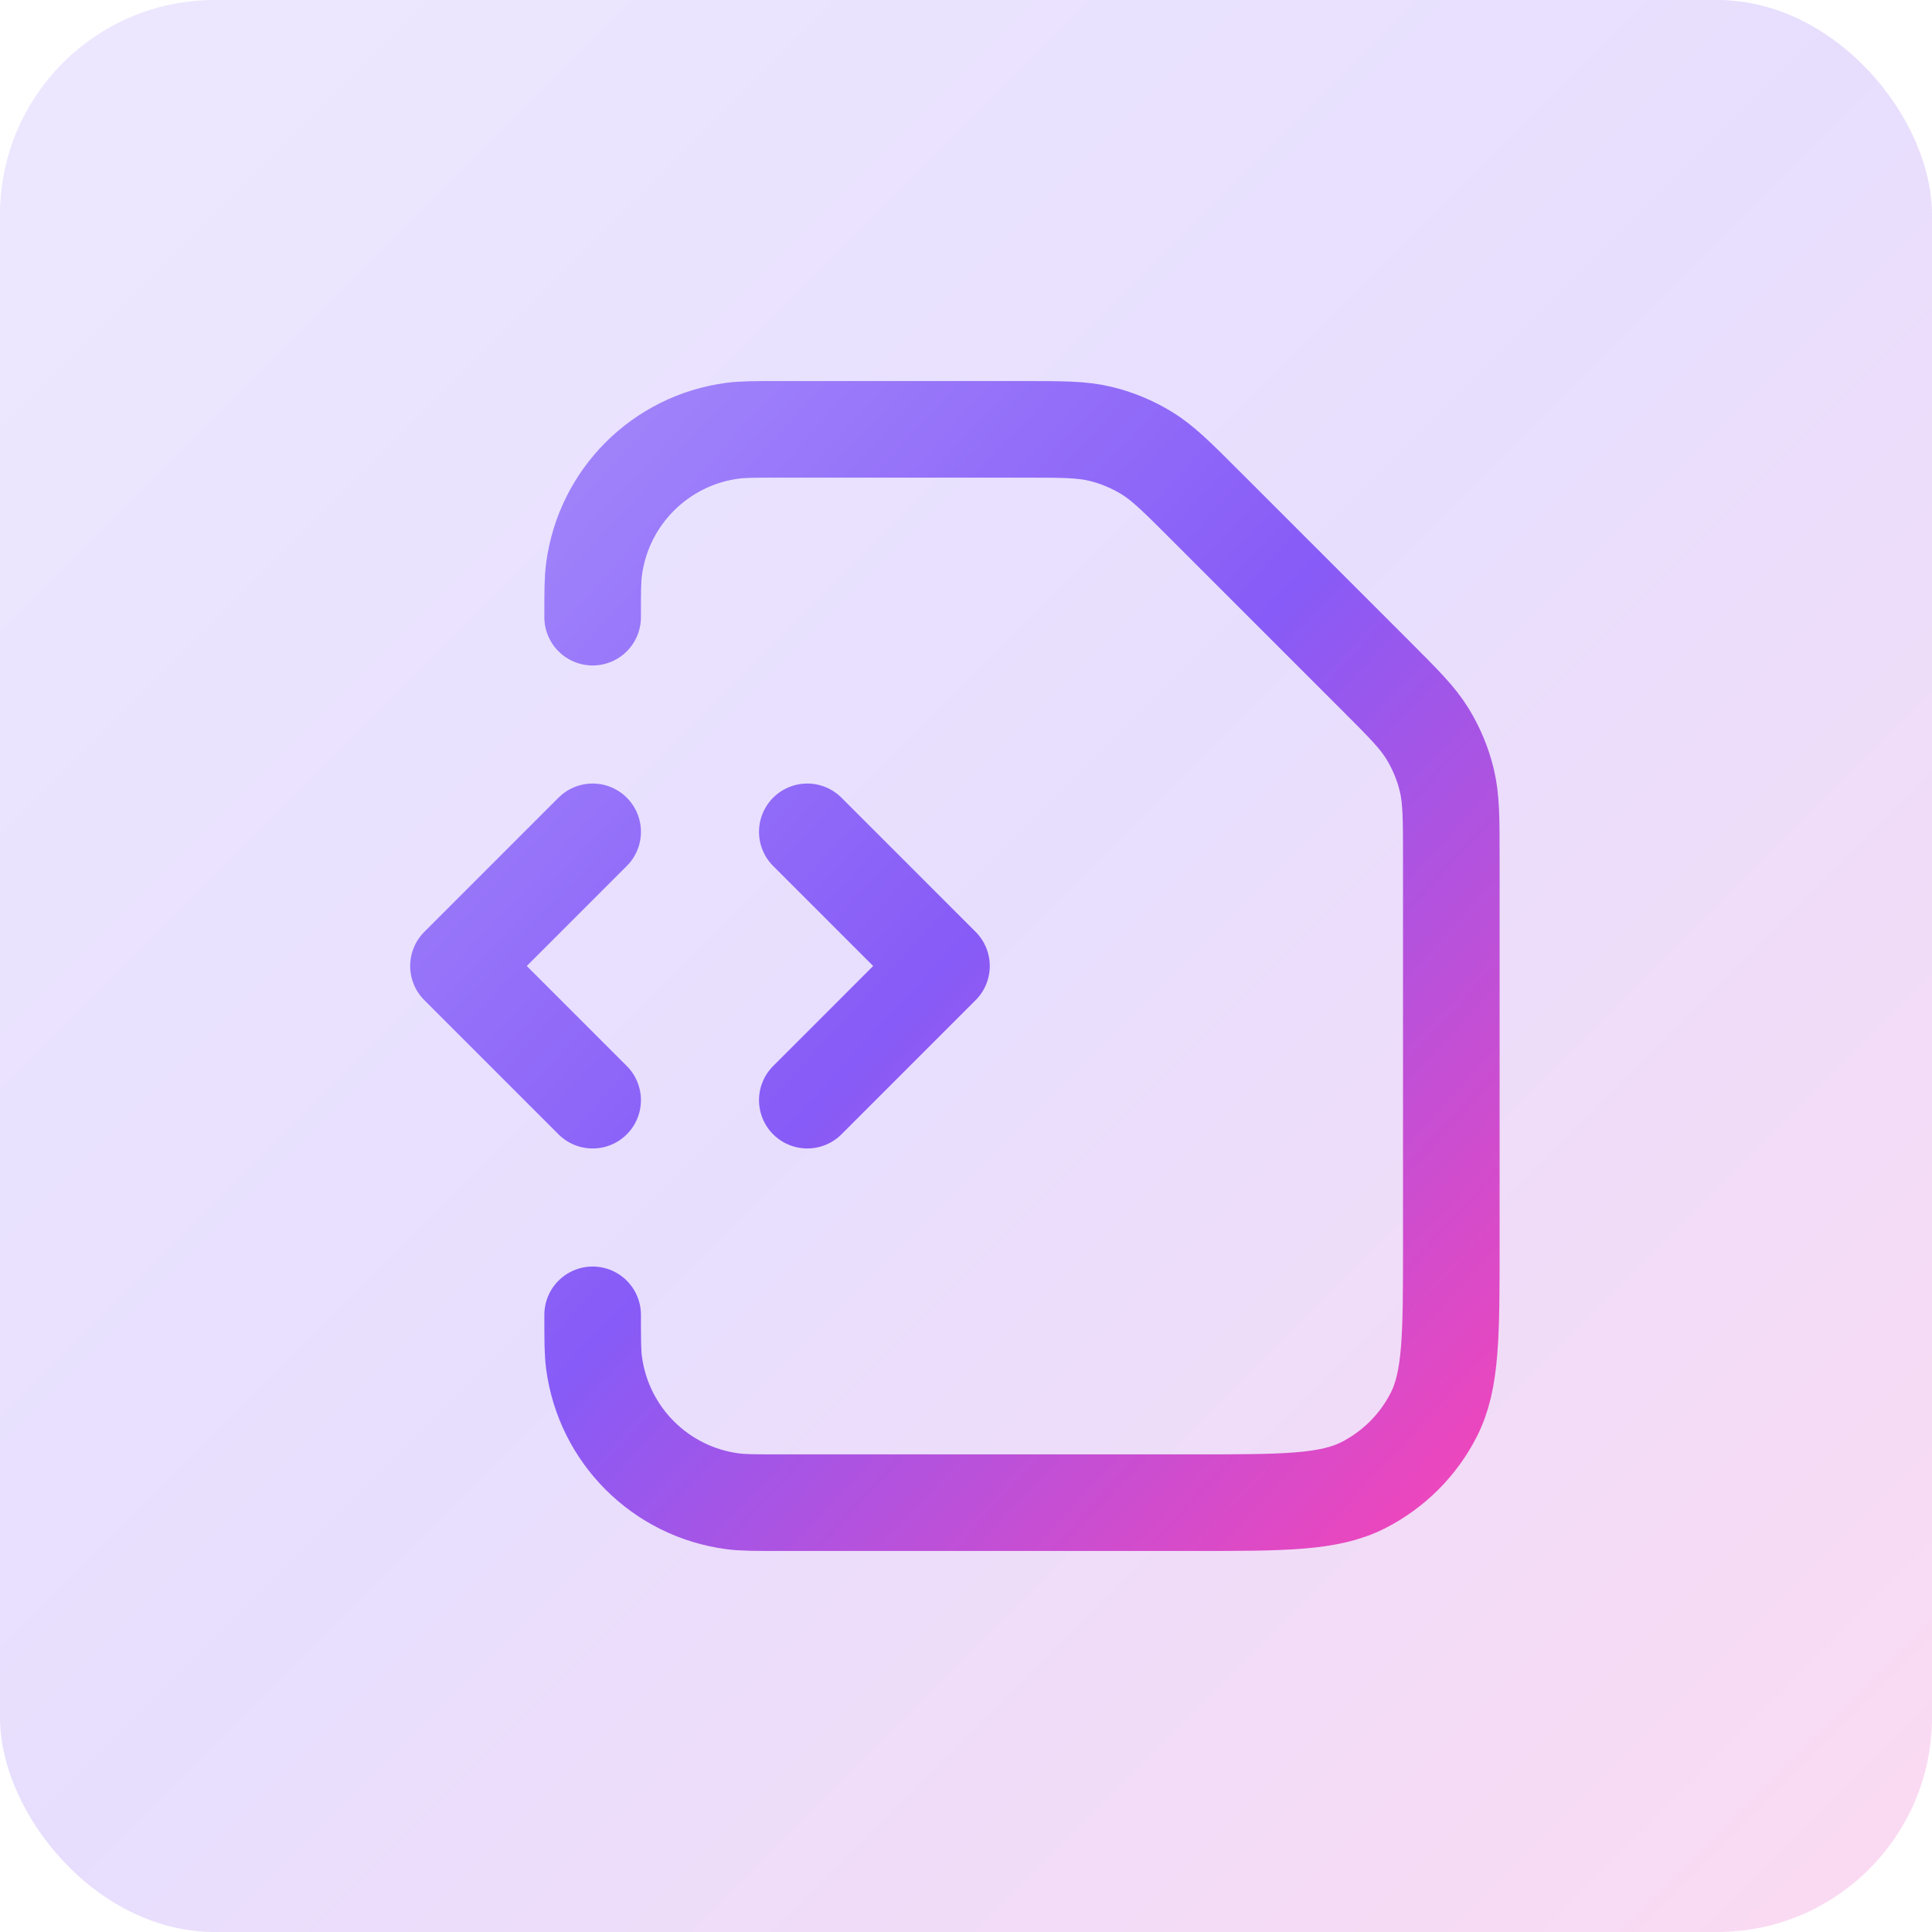
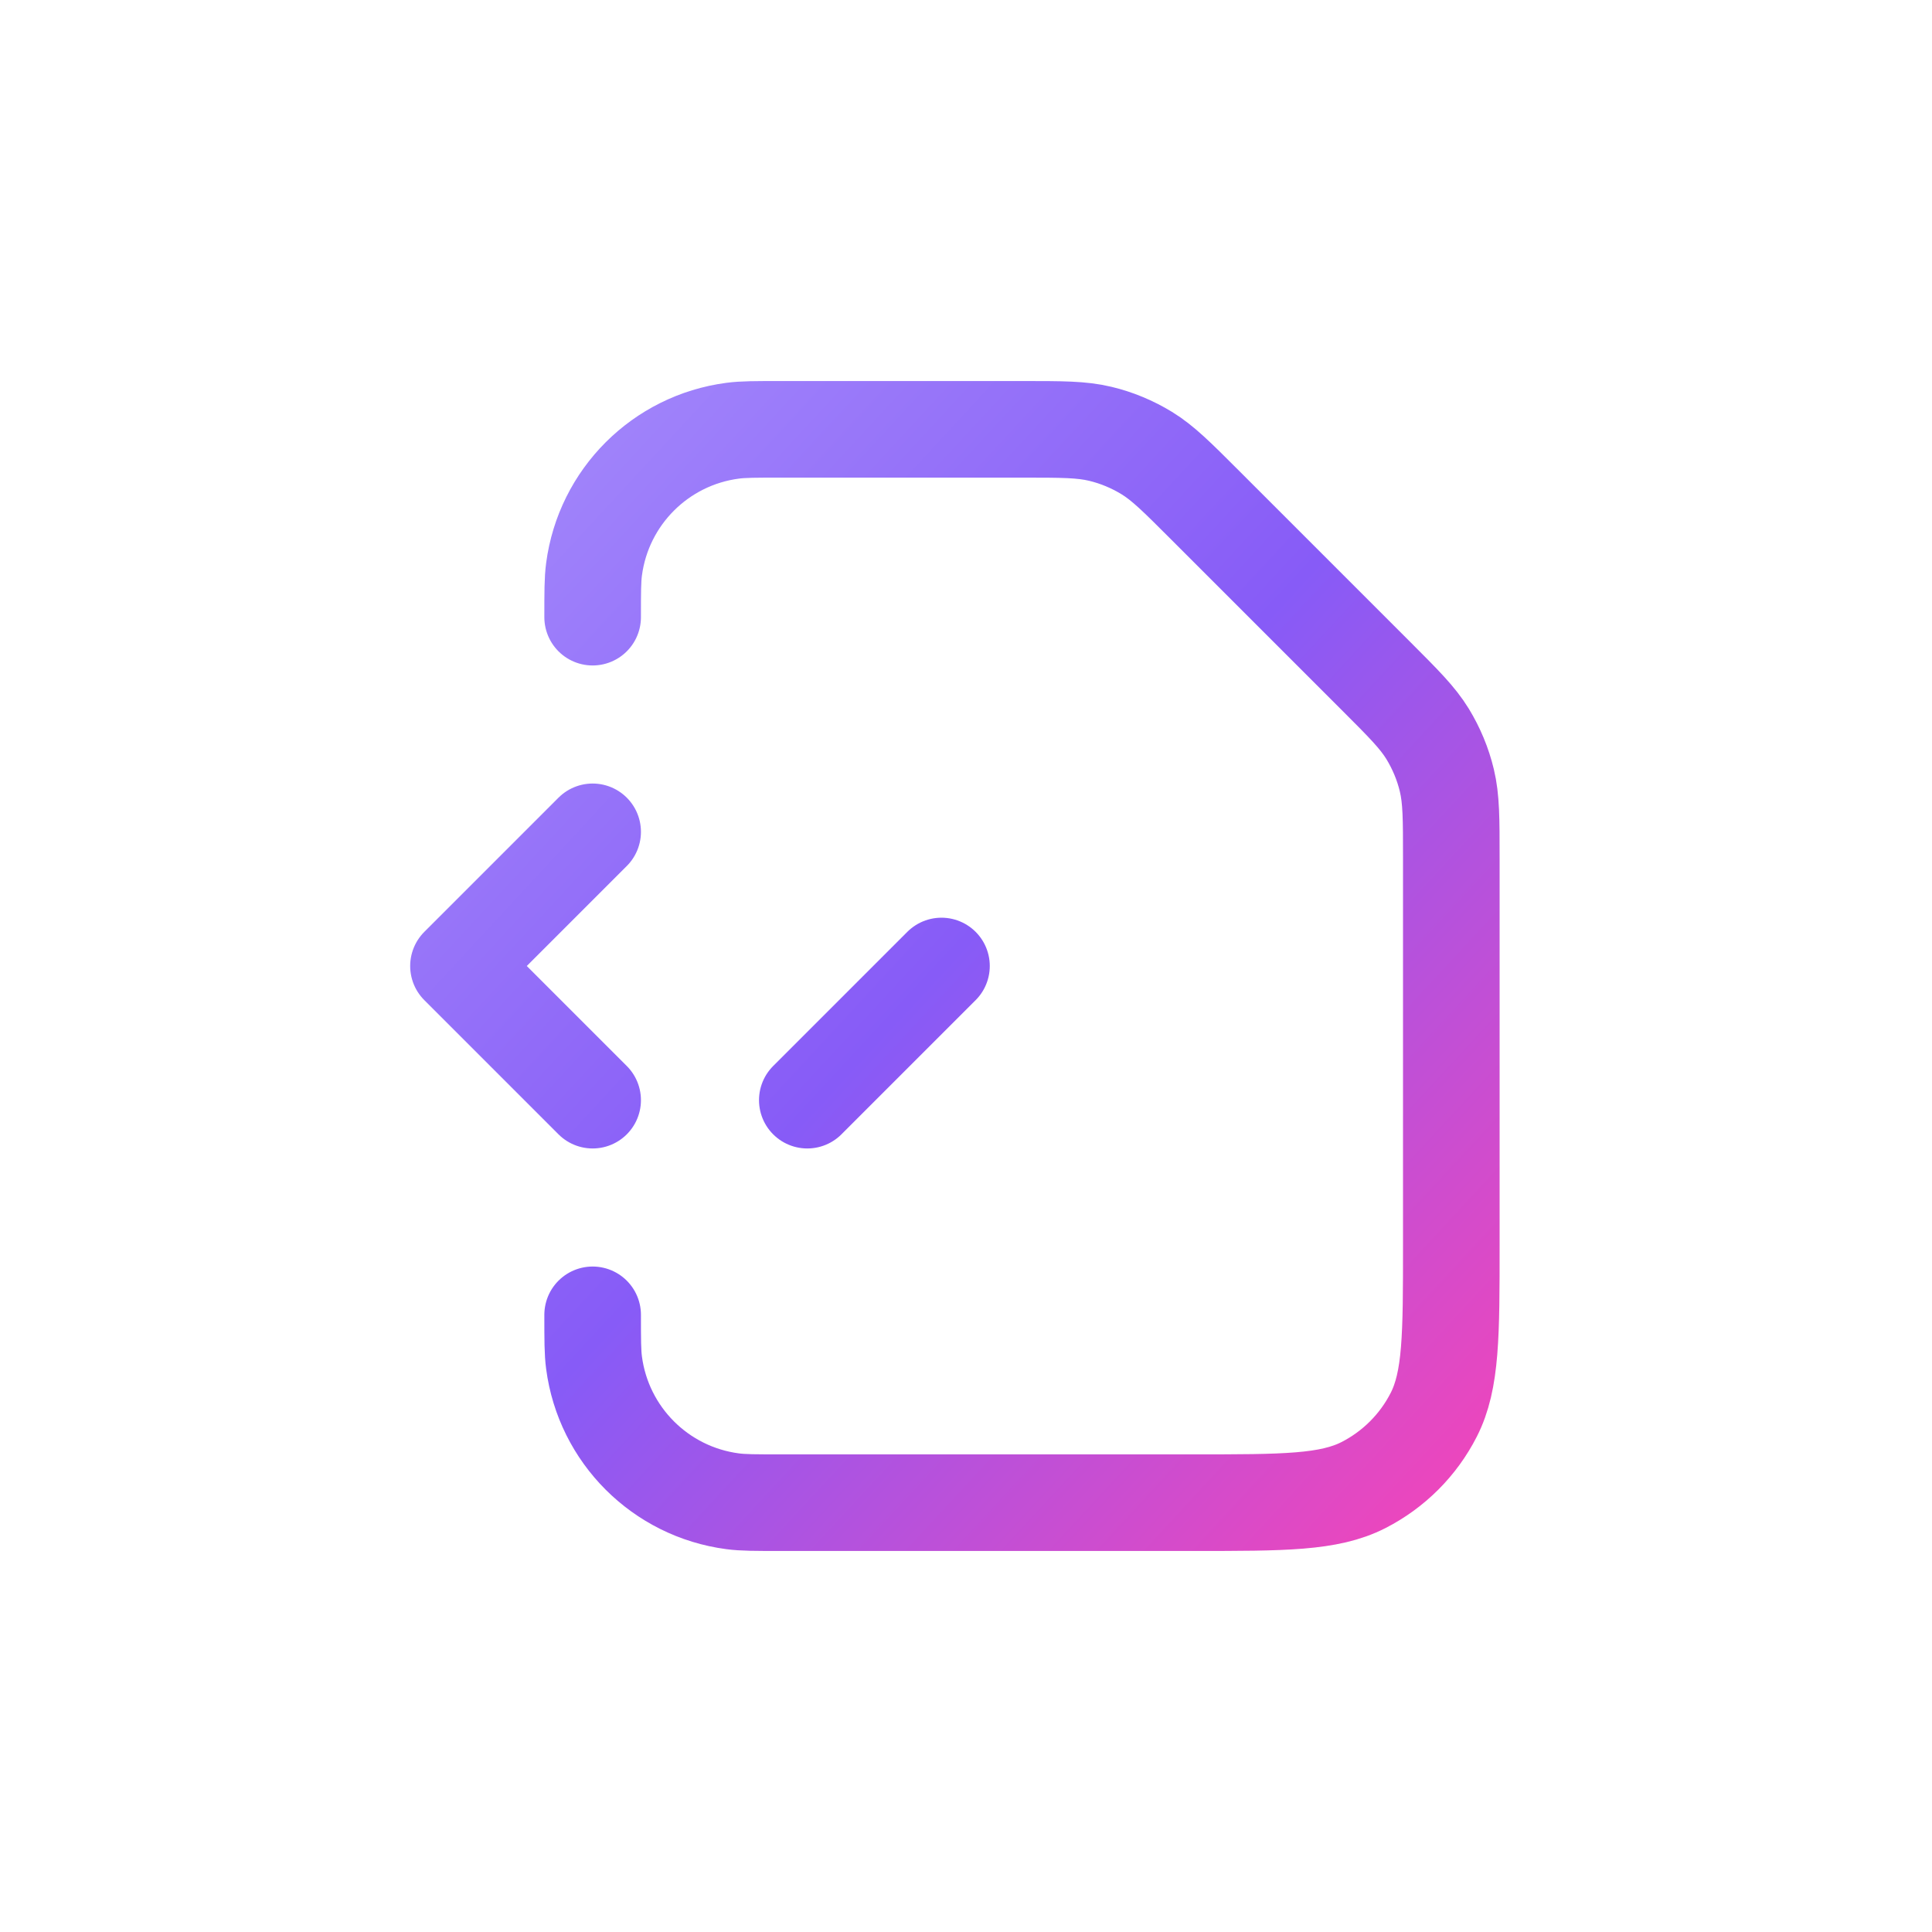
<svg xmlns="http://www.w3.org/2000/svg" width="36" height="36" viewBox="0 0 36 36" fill="none">
-   <rect width="36" height="36" rx="4" fill="url(#paint0_linear_5206_32670)" fill-opacity="0.2" />
-   <path d="M11.043 24.5C11.043 24.964 11.043 25.197 11.069 25.392C11.246 26.738 12.305 27.797 13.651 27.974C13.846 28 14.079 28 14.543 28H22.243C23.923 28 24.763 28 25.405 27.673C25.969 27.385 26.428 26.927 26.716 26.362C27.043 25.72 27.043 24.88 27.043 23.2V15.988C27.043 15.255 27.043 14.888 26.96 14.542C26.887 14.236 26.765 13.944 26.601 13.675C26.415 13.372 26.156 13.113 25.637 12.594L22.449 9.406C21.93 8.887 21.671 8.628 21.368 8.442C21.099 8.278 20.807 8.156 20.501 8.083C20.155 8 19.788 8 19.055 8H14.543C14.079 8 13.846 8 13.651 8.026C12.305 8.203 11.246 9.262 11.069 10.608C11.043 10.803 11.043 11.036 11.043 11.5M15.043 20.5L17.543 18L15.043 15.5M11.043 15.5L8.543 18L11.043 20.5" stroke="url(#paint1_linear_5206_32670)" stroke-width="1.8" stroke-linecap="round" stroke-linejoin="round" />
+   <path d="M11.043 24.5C11.043 24.964 11.043 25.197 11.069 25.392C11.246 26.738 12.305 27.797 13.651 27.974C13.846 28 14.079 28 14.543 28H22.243C23.923 28 24.763 28 25.405 27.673C25.969 27.385 26.428 26.927 26.716 26.362C27.043 25.72 27.043 24.88 27.043 23.2V15.988C27.043 15.255 27.043 14.888 26.96 14.542C26.887 14.236 26.765 13.944 26.601 13.675C26.415 13.372 26.156 13.113 25.637 12.594L22.449 9.406C21.93 8.887 21.671 8.628 21.368 8.442C21.099 8.278 20.807 8.156 20.501 8.083C20.155 8 19.788 8 19.055 8H14.543C14.079 8 13.846 8 13.651 8.026C12.305 8.203 11.246 9.262 11.069 10.608C11.043 10.803 11.043 11.036 11.043 11.5M15.043 20.5L17.543 18M11.043 15.5L8.543 18L11.043 20.5" stroke="url(#paint1_linear_5206_32670)" stroke-width="1.8" stroke-linecap="round" stroke-linejoin="round" />
  <defs>
    <linearGradient id="paint0_linear_5206_32670" x1="0" y1="0" x2="36" y2="36" gradientUnits="userSpaceOnUse">
      <stop stop-color="#A48AFB" />
      <stop offset="0.495" stop-color="#875BF7" />
      <stop offset="1" stop-color="#EE46BC" />
    </linearGradient>
    <linearGradient id="paint1_linear_5206_32670" x1="8.543" y1="8" x2="28.482" y2="26.444" gradientUnits="userSpaceOnUse">
      <stop stop-color="#A48AFB" />
      <stop offset="0.495" stop-color="#875BF7" />
      <stop offset="1" stop-color="#EE46BC" />
    </linearGradient>
  </defs>
</svg>